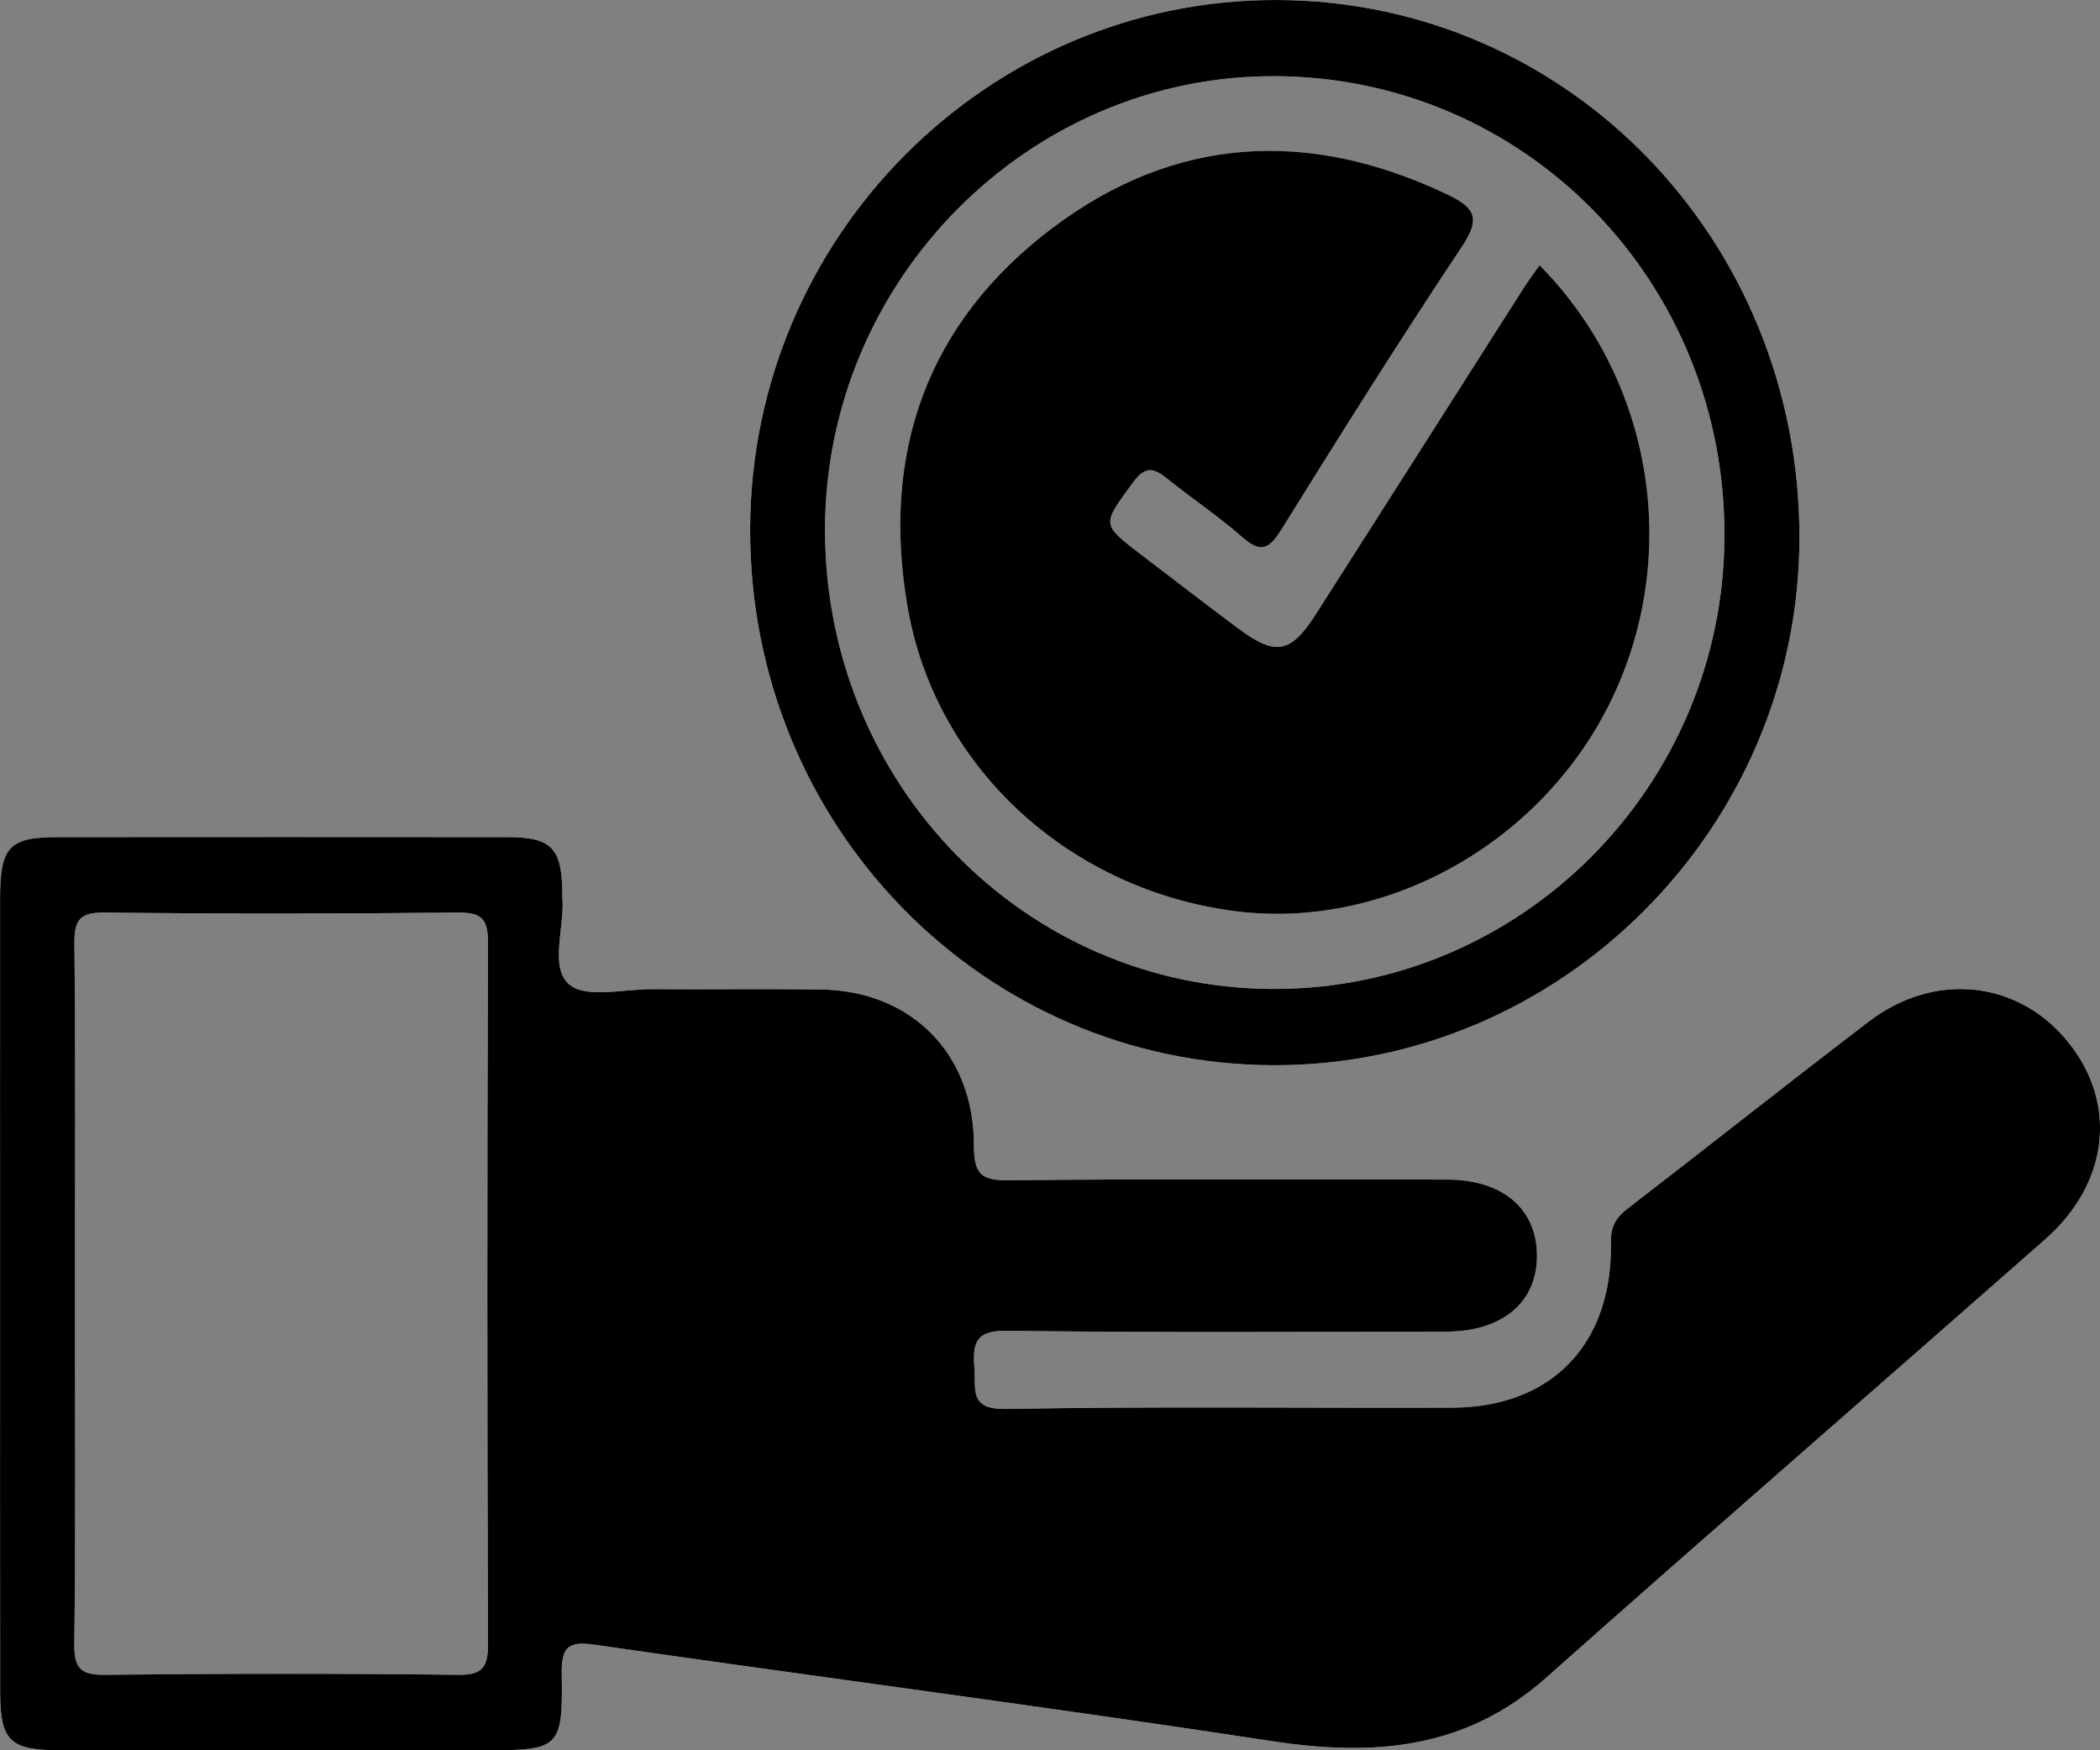
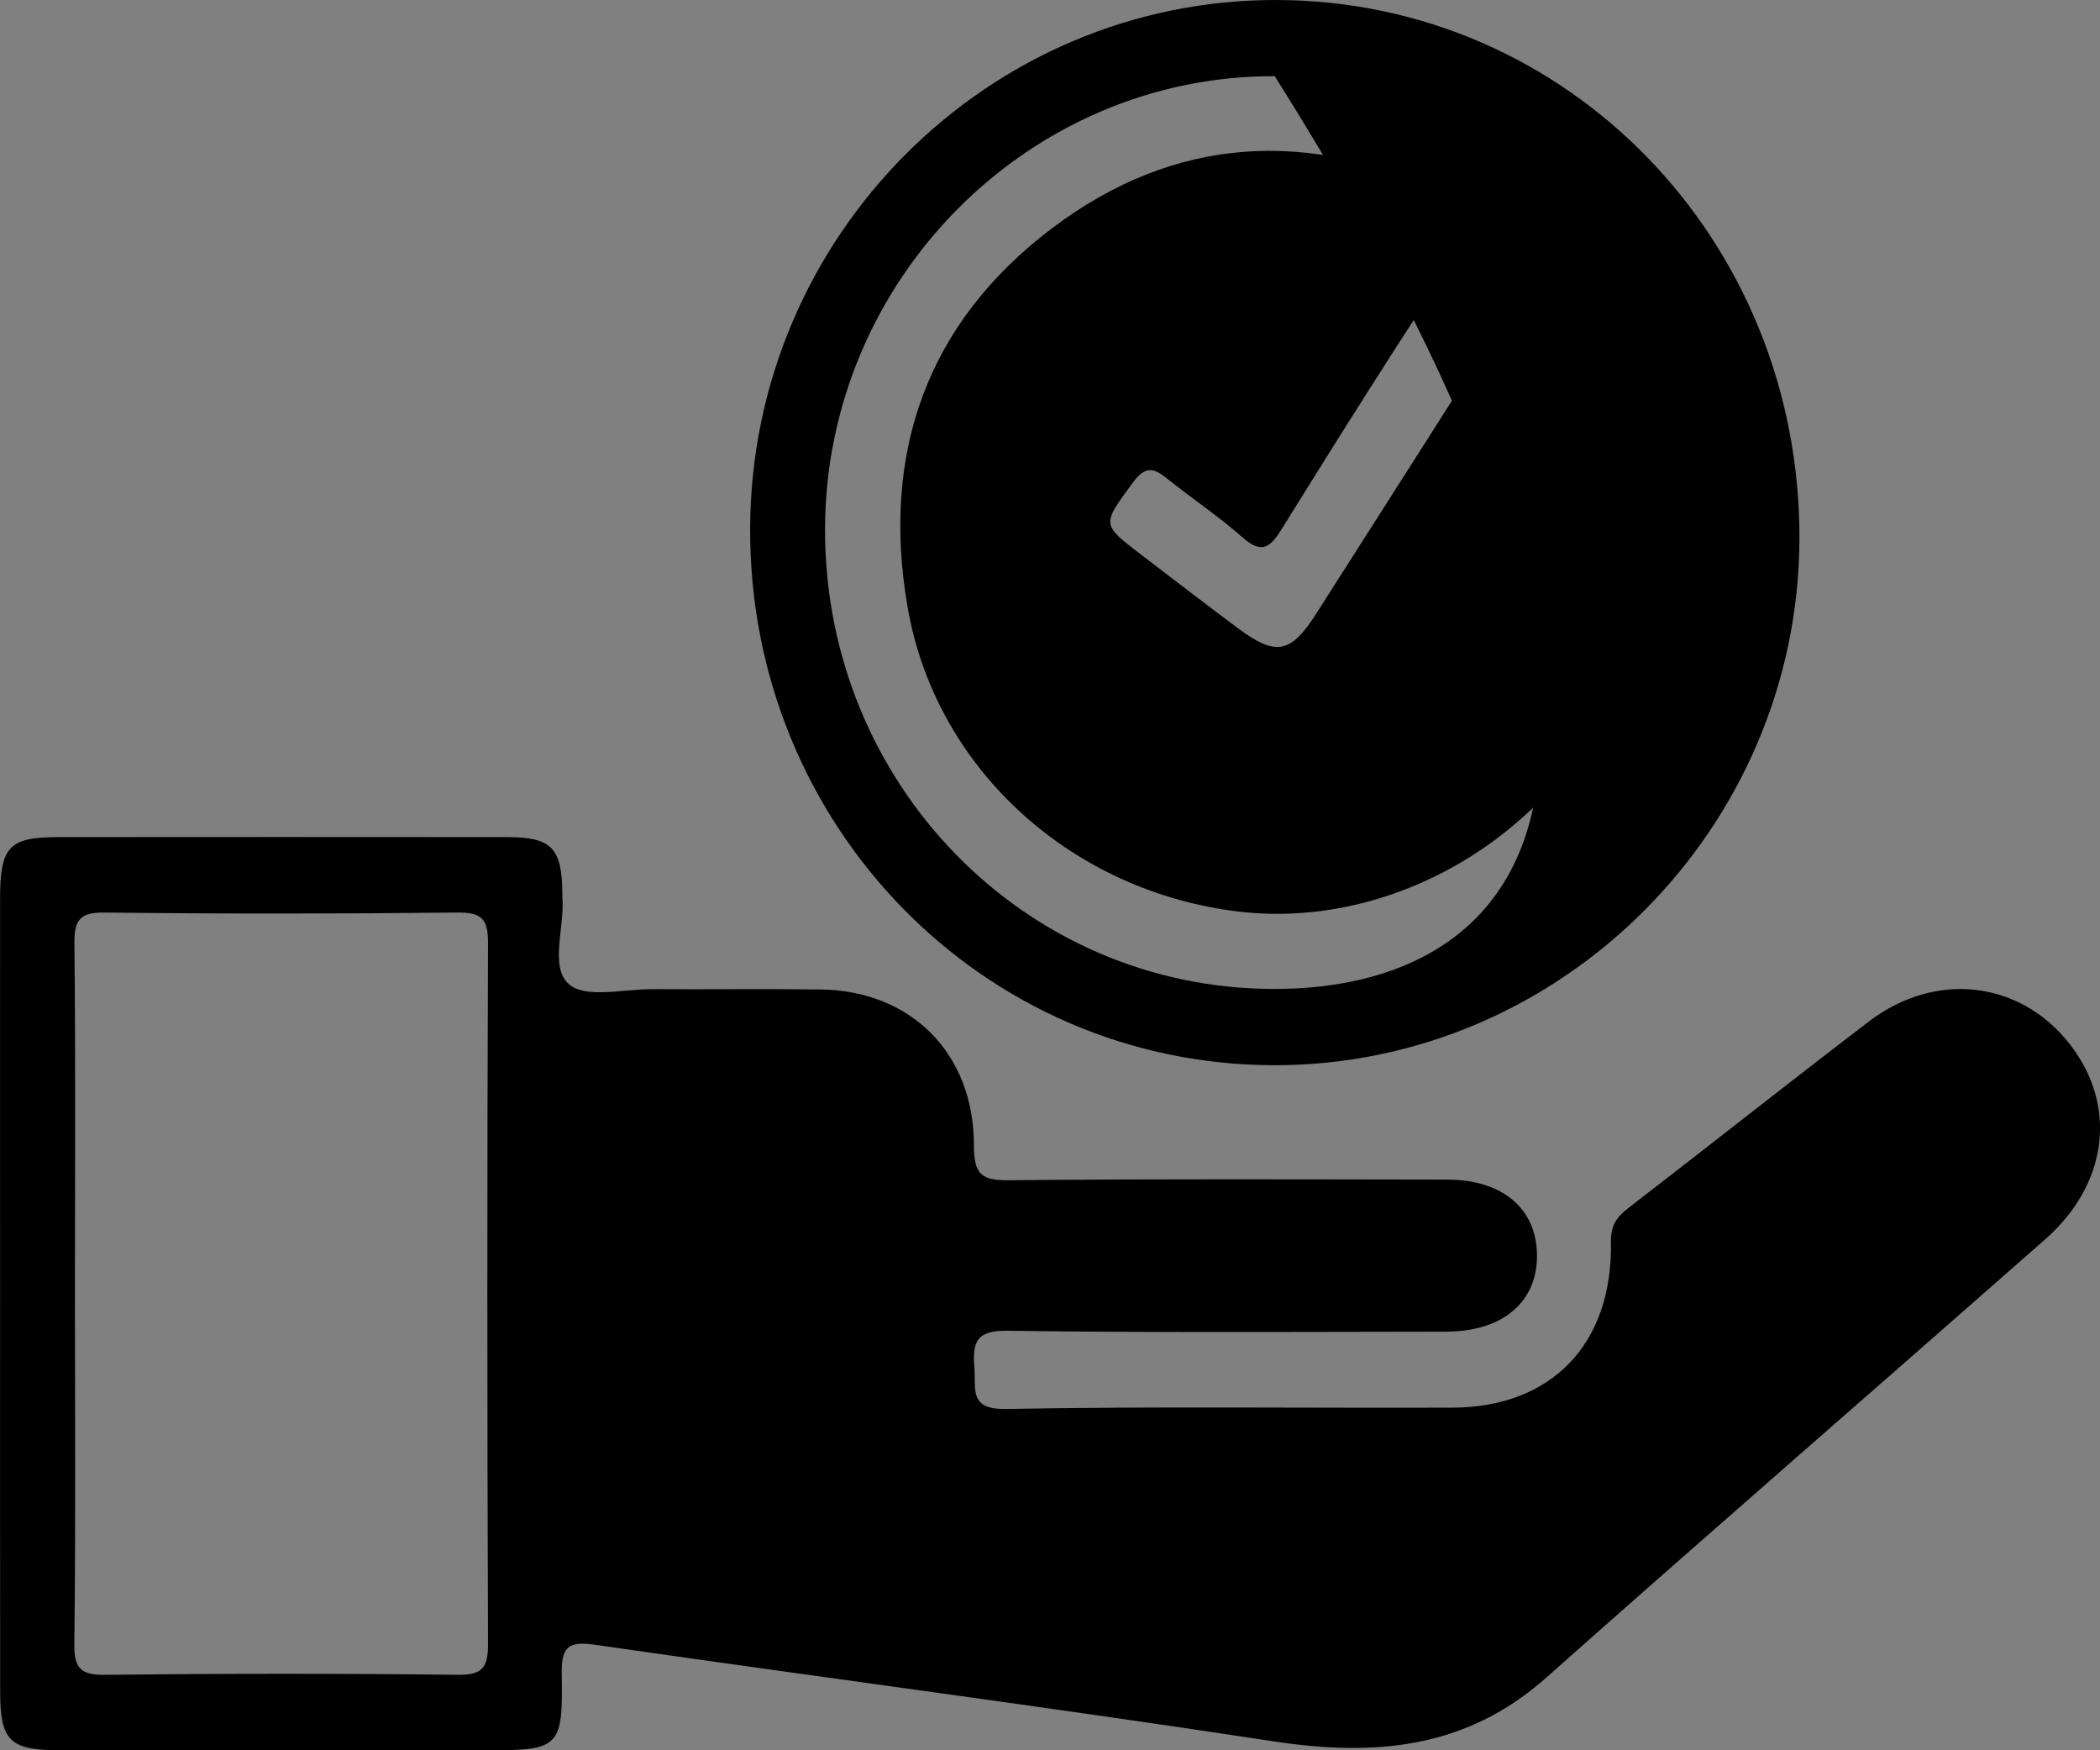
<svg xmlns="http://www.w3.org/2000/svg" width="48" height="40" viewBox="0 0 48 40" fill="none">
  <rect x="0" y="0" width="48" height="40" fill="#808080" stroke="none" />
  <g clip-path="url(#clip0_1288_17799)">
-     <path d="M36.789 16.084C35.174 19.33 31.593 21.29 28.153 20.813C24.377 20.291 21.371 17.503 20.745 13.875C20.132 10.333 21.203 7.366 24.043 5.219C26.852 3.096 29.919 2.934 33.092 4.449C33.727 4.753 33.84 4.998 33.417 5.635C31.996 7.767 30.632 9.941 29.278 12.119C28.991 12.58 28.791 12.625 28.388 12.27C27.85 11.797 27.25 11.397 26.691 10.948C26.381 10.7 26.189 10.625 25.892 11.032C25.19 11.994 25.159 11.971 26.096 12.686C26.827 13.242 27.552 13.804 28.289 14.352C29.156 15.001 29.499 14.941 30.08 14.032C31.664 11.555 33.239 9.073 34.819 6.595C34.925 6.428 35.045 6.268 35.19 6.061C37.815 8.717 38.439 12.768 36.789 16.084Z" fill="#F7F9FA" />
-     <path d="M29.202 9.35558e-05C22.582 -0.026 17.163 5.407 17.146 12.086C17.127 18.865 22.464 24.33 29.115 24.344C35.691 24.358 41.116 18.921 41.13 12.303C41.144 5.491 35.847 0.026 29.202 9.35558e-05ZM29.096 22.601C23.416 22.585 18.855 17.909 18.858 12.105C18.861 6.404 23.505 1.722 29.137 1.741C34.877 1.76 39.45 6.447 39.416 12.281C39.383 17.987 34.754 22.619 29.096 22.601Z" fill="#F7F9FA" />
-     <path d="M47.306 23.858C46.178 22.415 44.247 22.18 42.721 23.342C40.873 24.751 39.053 26.196 37.212 27.613C36.943 27.82 36.815 28.015 36.821 28.392C36.861 30.716 35.466 32.163 33.196 32.17C29.799 32.182 26.4 32.137 23.003 32.2C22.136 32.217 22.312 31.753 22.271 31.247C22.223 30.643 22.338 30.403 23.032 30.413C26.373 30.459 29.713 30.436 33.054 30.433C34.355 30.431 35.15 29.747 35.131 28.666C35.114 27.615 34.338 26.959 33.081 26.958C29.741 26.954 26.4 26.939 23.059 26.973C22.425 26.98 22.261 26.831 22.261 26.173C22.262 24.072 20.823 22.639 18.757 22.613C17.472 22.596 16.188 22.615 14.902 22.606C14.251 22.603 13.382 22.827 13.003 22.491C12.556 22.095 12.912 21.187 12.854 20.505C12.852 20.476 12.854 20.446 12.854 20.418C12.844 19.38 12.612 19.133 11.601 19.131C8.175 19.128 4.748 19.128 1.322 19.131C0.208 19.133 0.004 19.349 0.002 20.523C0 23.537 0.002 26.549 0.002 29.563C0.002 32.605 -0.001 35.647 0.004 38.689C0.006 39.772 0.232 39.996 1.318 39.998C4.603 40.002 7.885 40 11.169 40C12.777 40 12.869 39.934 12.84 38.28C12.828 37.673 12.955 37.495 13.581 37.586C18.75 38.332 23.928 39.005 29.091 39.793C31.403 40.146 33.498 39.981 35.346 38.337C39.125 34.981 42.946 31.669 46.742 28.328C48.189 27.057 48.405 25.262 47.306 23.858ZM11.155 37.558C11.157 38.12 11.022 38.282 10.456 38.275C7.774 38.243 5.089 38.245 2.405 38.275C1.85 38.282 1.692 38.136 1.699 37.563C1.732 34.899 1.713 32.233 1.713 29.568C1.713 26.902 1.73 24.236 1.701 21.571C1.694 21.01 1.834 20.848 2.4 20.855C5.083 20.886 7.767 20.884 10.451 20.855C11.006 20.848 11.159 20.994 11.155 21.566C11.133 26.897 11.135 32.227 11.155 37.558Z" fill="#F7F9FA" />
    <path d="M47.306 23.858C46.178 22.415 44.247 22.18 42.721 23.342C40.873 24.751 39.053 26.196 37.212 27.613C36.943 27.82 36.815 28.015 36.821 28.392C36.861 30.716 35.466 32.163 33.196 32.17C29.799 32.182 26.4 32.137 23.003 32.2C22.136 32.217 22.312 31.753 22.271 31.247C22.223 30.643 22.338 30.403 23.032 30.413C26.373 30.459 29.713 30.436 33.054 30.433C34.355 30.431 35.15 29.747 35.131 28.666C35.114 27.615 34.338 26.959 33.081 26.958C29.741 26.954 26.4 26.939 23.059 26.973C22.425 26.98 22.261 26.831 22.261 26.173C22.262 24.072 20.823 22.639 18.757 22.613C17.472 22.596 16.188 22.615 14.902 22.606C14.251 22.603 13.382 22.827 13.003 22.491C12.556 22.095 12.912 21.187 12.854 20.505C12.852 20.476 12.854 20.446 12.854 20.418C12.844 19.38 12.612 19.133 11.601 19.131C8.175 19.128 4.748 19.128 1.322 19.131C0.208 19.133 0.004 19.349 0.002 20.523C0 23.537 0.002 26.549 0.002 29.563C0.002 32.605 -0.001 35.647 0.004 38.689C0.006 39.772 0.232 39.996 1.318 39.998C4.603 40.002 7.885 40 11.169 40C12.777 40 12.869 39.934 12.84 38.28C12.828 37.673 12.955 37.495 13.581 37.586C18.75 38.332 23.928 39.005 29.091 39.793C31.403 40.146 33.498 39.981 35.346 38.337C39.125 34.981 42.946 31.669 46.742 28.328C48.189 27.057 48.405 25.262 47.306 23.858ZM11.155 37.558C11.157 38.12 11.022 38.282 10.456 38.275C7.774 38.243 5.089 38.245 2.405 38.275C1.85 38.282 1.692 38.136 1.699 37.563C1.732 34.899 1.713 32.233 1.713 29.568C1.713 26.902 1.73 24.236 1.701 21.571C1.694 21.01 1.834 20.848 2.4 20.855C5.083 20.886 7.767 20.884 10.451 20.855C11.006 20.848 11.159 20.994 11.155 21.566C11.133 26.897 11.135 32.227 11.155 37.558Z" fill="black" />
-     <path d="M36.789 16.084C35.174 19.33 31.593 21.29 28.153 20.813C24.377 20.291 21.371 17.503 20.745 13.875C20.132 10.333 21.203 7.366 24.043 5.219C26.852 3.096 29.919 2.934 33.092 4.449C33.727 4.753 33.84 4.998 33.417 5.635C31.996 7.767 30.632 9.941 29.278 12.119C28.991 12.58 28.791 12.625 28.388 12.27C27.85 11.797 27.25 11.397 26.691 10.948C26.381 10.7 26.189 10.625 25.892 11.032C25.19 11.994 25.159 11.971 26.096 12.686C26.827 13.242 27.552 13.804 28.289 14.352C29.156 15.001 29.499 14.941 30.08 14.032C31.664 11.555 33.239 9.073 34.819 6.595C34.925 6.428 35.045 6.268 35.19 6.061C37.815 8.717 38.439 12.768 36.789 16.084Z" fill="black" />
-     <path d="M29.202 9.35558e-05C22.582 -0.026 17.163 5.407 17.146 12.086C17.127 18.865 22.464 24.33 29.115 24.344C35.691 24.358 41.116 18.921 41.13 12.303C41.144 5.491 35.847 0.026 29.202 9.35558e-05ZM29.096 22.601C23.416 22.585 18.855 17.909 18.858 12.105C18.861 6.404 23.505 1.722 29.137 1.741C34.877 1.76 39.45 6.447 39.416 12.281C39.383 17.987 34.754 22.619 29.096 22.601Z" fill="black" />
-     <path d="M36.789 16.084C35.174 19.33 31.593 21.29 28.153 20.813C24.377 20.291 21.371 17.503 20.745 13.875C20.132 10.333 21.203 7.366 24.043 5.219C26.852 3.096 29.919 2.934 33.092 4.449C33.727 4.753 33.84 4.998 33.417 5.635C31.996 7.767 30.632 9.941 29.278 12.119C28.991 12.58 28.791 12.625 28.388 12.27C27.85 11.797 27.25 11.397 26.691 10.948C26.381 10.7 26.189 10.625 25.892 11.032C25.19 11.994 25.159 11.971 26.096 12.686C26.827 13.242 27.552 13.804 28.289 14.352C29.156 15.001 29.499 14.941 30.08 14.032C31.664 11.555 33.239 9.073 34.819 6.595C34.925 6.428 35.045 6.268 35.19 6.061C37.815 8.717 38.439 12.768 36.789 16.084Z" fill="#F7F9FA" />
+     <path d="M29.202 9.35558e-05C22.582 -0.026 17.163 5.407 17.146 12.086C17.127 18.865 22.464 24.33 29.115 24.344C35.691 24.358 41.116 18.921 41.13 12.303C41.144 5.491 35.847 0.026 29.202 9.35558e-05ZM29.096 22.601C23.416 22.585 18.855 17.909 18.858 12.105C18.861 6.404 23.505 1.722 29.137 1.741C39.383 17.987 34.754 22.619 29.096 22.601Z" fill="black" />
    <path d="M36.789 16.084C35.174 19.33 31.593 21.29 28.153 20.813C24.377 20.291 21.371 17.503 20.745 13.875C20.132 10.333 21.203 7.366 24.043 5.219C26.852 3.096 29.919 2.934 33.092 4.449C33.727 4.753 33.84 4.998 33.417 5.635C31.996 7.767 30.632 9.941 29.278 12.119C28.991 12.58 28.791 12.625 28.388 12.27C27.85 11.797 27.25 11.397 26.691 10.948C26.381 10.7 26.189 10.625 25.892 11.032C25.19 11.994 25.159 11.971 26.096 12.686C26.827 13.242 27.552 13.804 28.289 14.352C29.156 15.001 29.499 14.941 30.08 14.032C31.664 11.555 33.239 9.073 34.819 6.595C34.925 6.428 35.045 6.268 35.19 6.061C37.815 8.717 38.439 12.768 36.789 16.084Z" fill="black" />
  </g>
  <defs>
    <clipPath id="clip0_1288_17799">
      <rect width="48" height="40" fill="white" />
    </clipPath>
  </defs>
</svg>